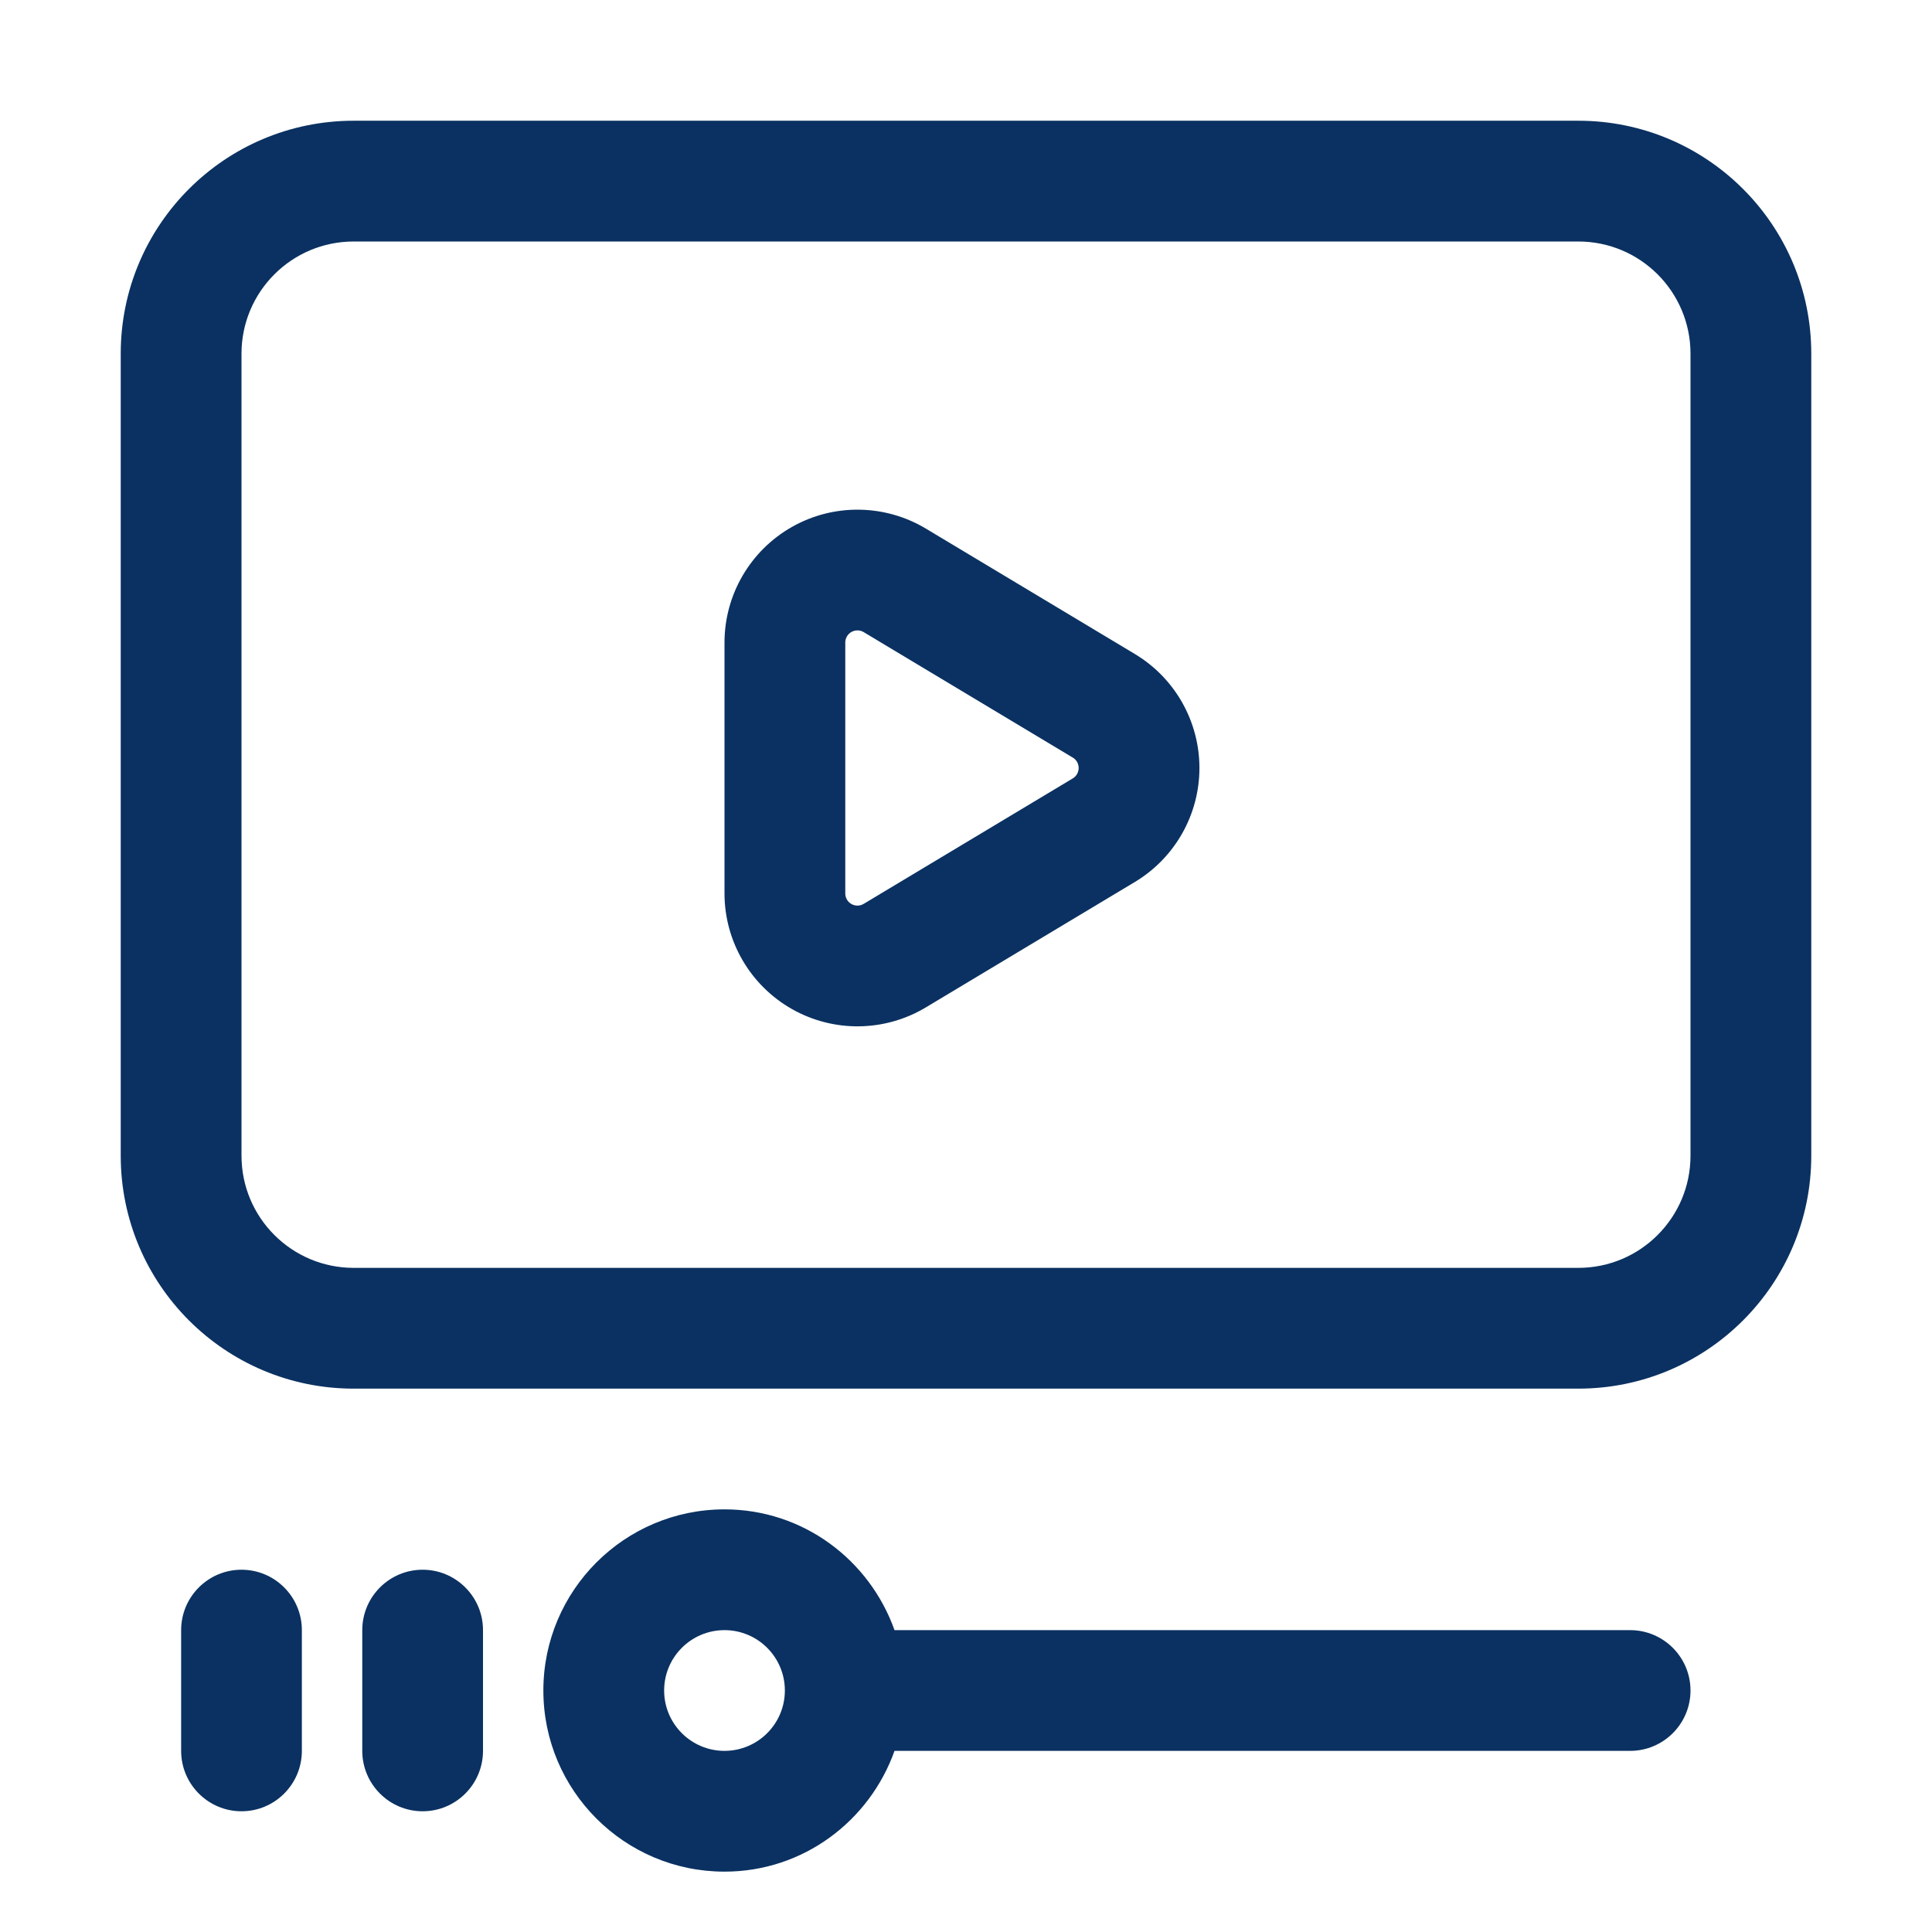
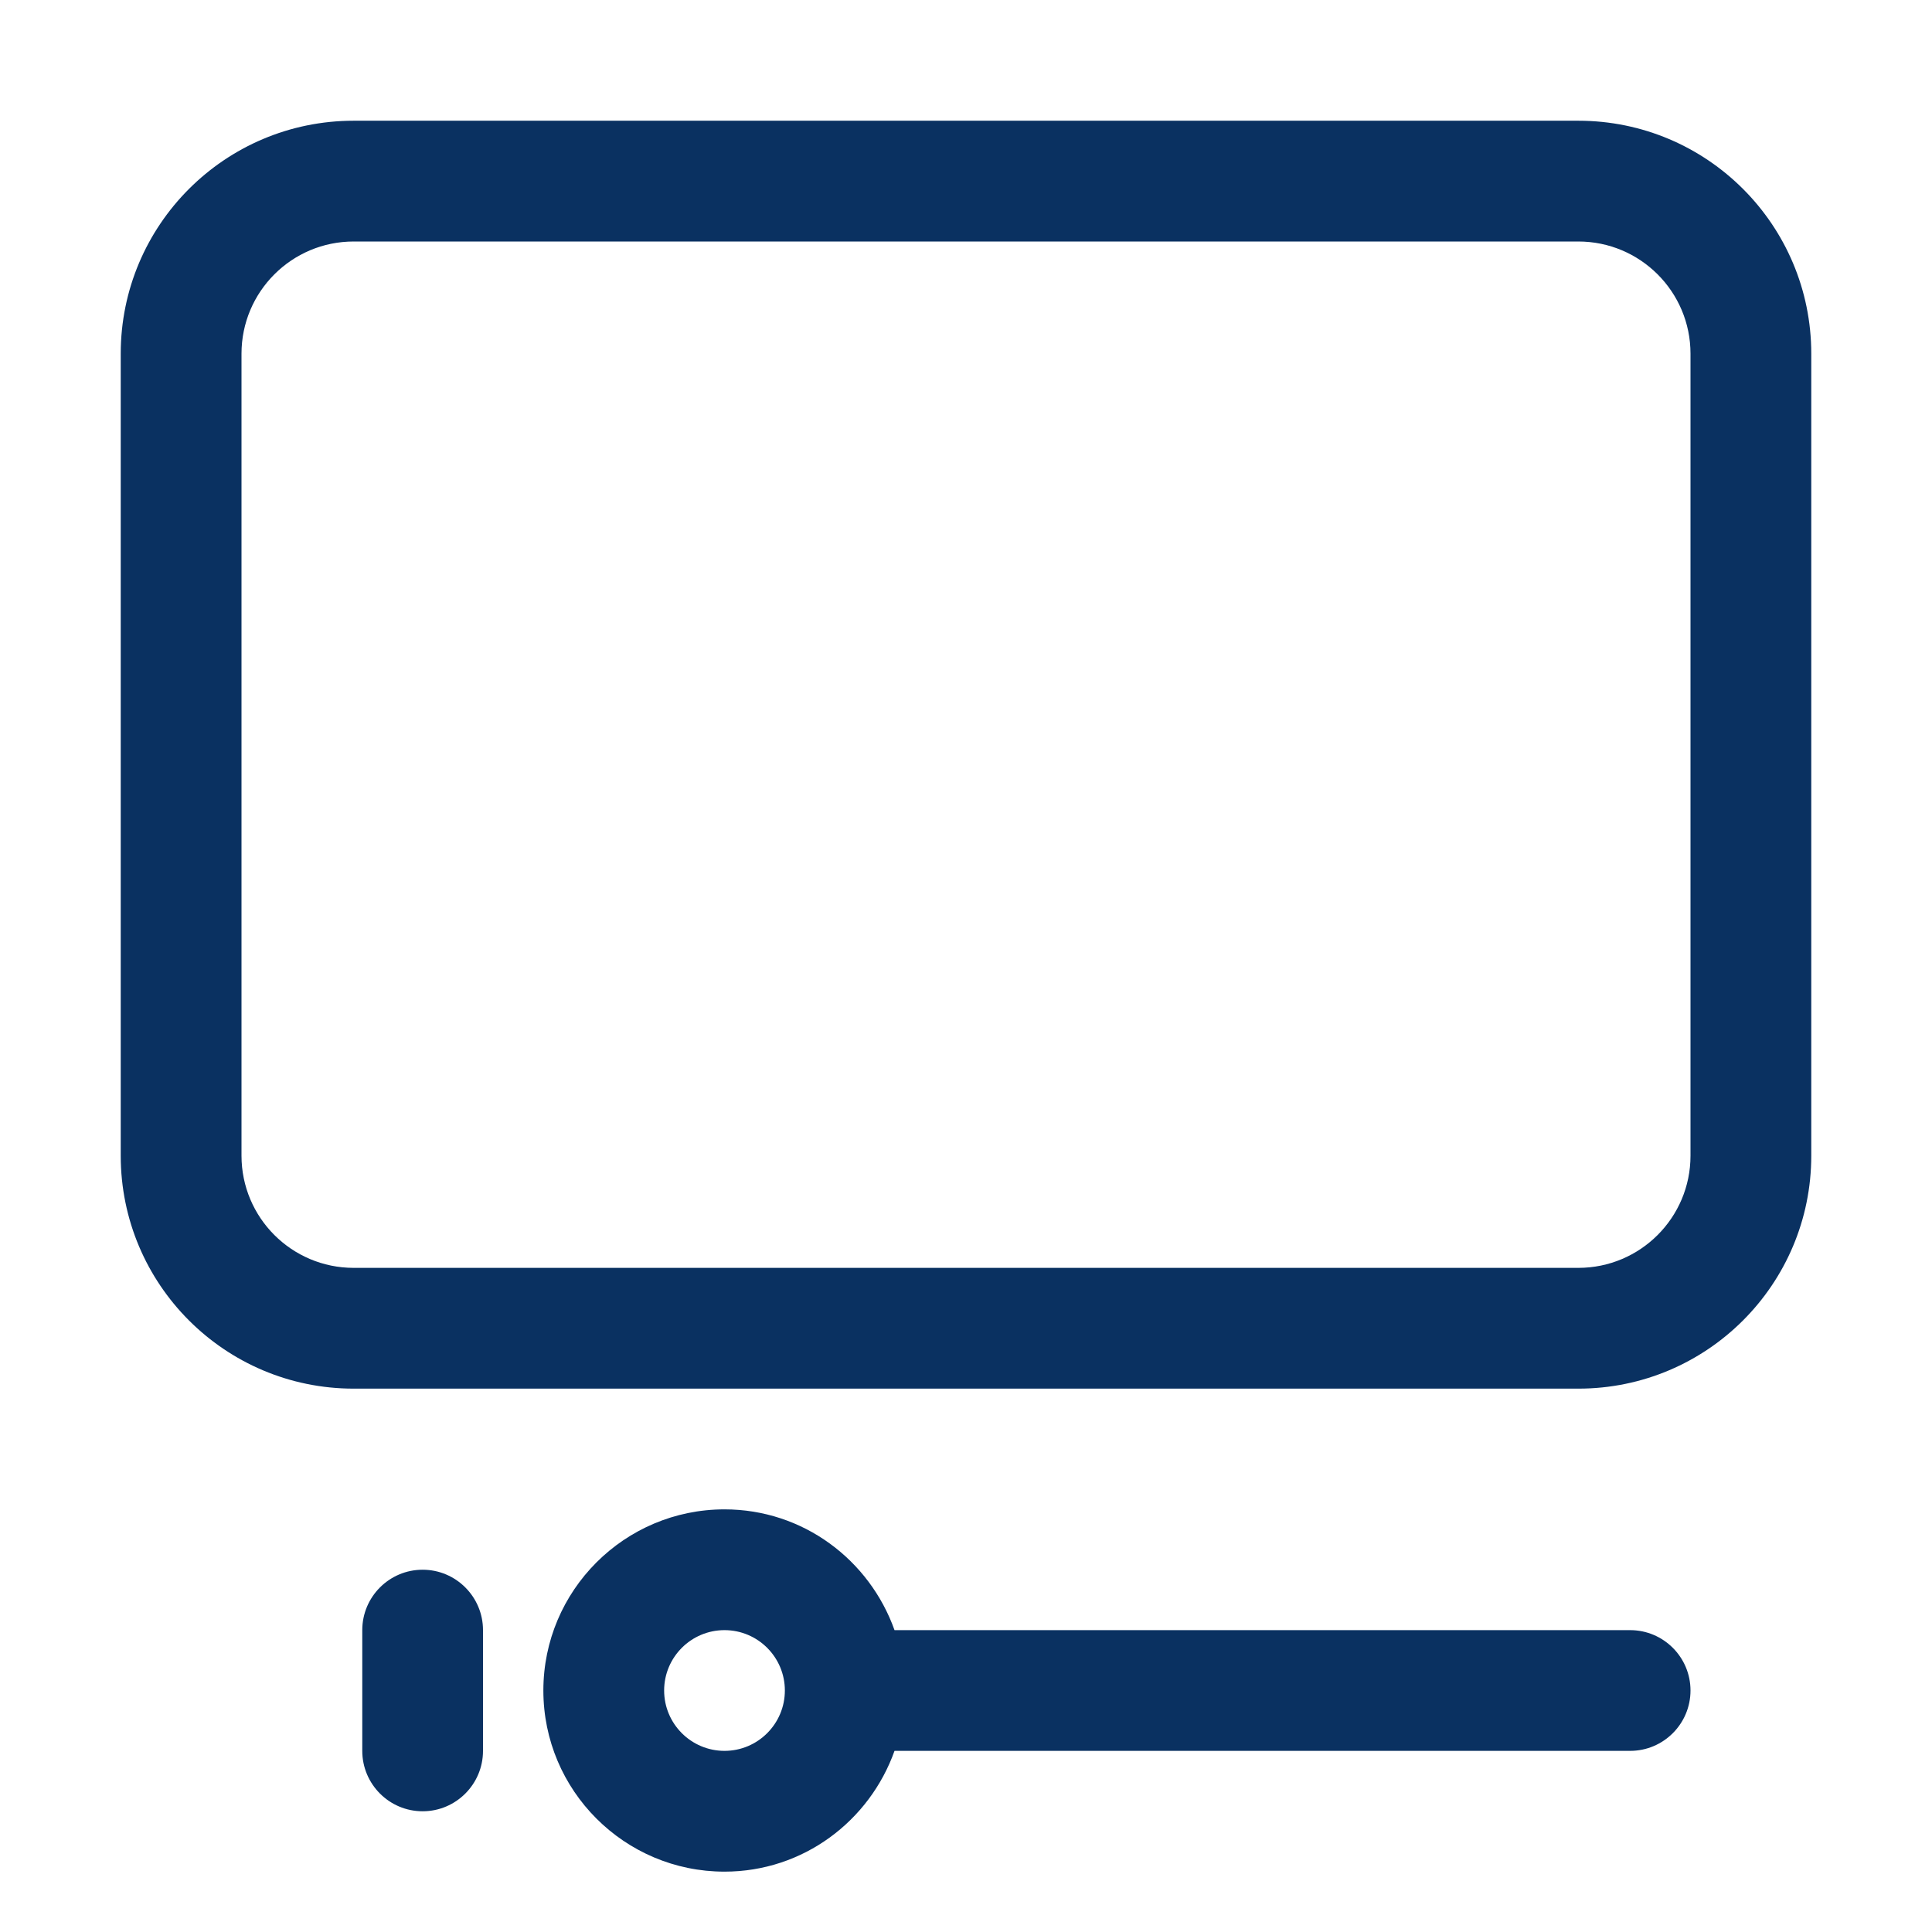
<svg xmlns="http://www.w3.org/2000/svg" width="45" height="45" viewBox="0 0 45 45" fill="none">
  <g id="play_14540740 1">
    <g id="Group">
-       <path id="Vector" fill-rule="evenodd" clip-rule="evenodd" d="M24.986 18.131L20.118 21.052C20.031 21.106 19.921 21.107 19.831 21.056C19.742 21.006 19.688 20.912 19.688 20.809V14.967C19.688 14.865 19.742 14.771 19.831 14.72C19.921 14.669 20.031 14.671 20.118 14.724C21.621 15.626 23.508 16.758 24.986 17.645C25.072 17.695 25.124 17.788 25.124 17.888C25.124 17.988 25.072 18.081 24.986 18.131ZM26.433 15.233C24.955 14.346 23.068 13.214 21.565 12.312C20.609 11.739 19.416 11.723 18.446 12.273C17.476 12.823 16.875 13.852 16.875 14.967V20.809C16.875 21.924 17.476 22.953 18.446 23.503C19.416 24.053 20.609 24.038 21.565 23.464L26.433 20.543C27.366 19.983 27.937 18.975 27.937 17.888C27.937 16.8 27.366 15.793 26.433 15.233Z" fill="#0A3161" />
      <path id="Vector_2" fill-rule="evenodd" clip-rule="evenodd" d="M39.375 26.918C39.375 28.361 38.205 29.531 36.762 29.531H8.238C6.795 29.531 5.625 28.361 5.625 26.918V8.238C5.625 6.795 6.795 5.625 8.238 5.625H36.762C38.205 5.625 39.375 6.795 39.375 8.238V26.918ZM36.762 2.812H8.238C5.241 2.812 2.812 5.241 2.812 8.238V26.918C2.812 29.915 5.241 32.344 8.238 32.344H36.762C39.759 32.344 42.188 29.915 42.188 26.918V8.238C42.188 5.241 39.759 2.812 36.762 2.812Z" fill="#0A3161" />
      <path id="Vector_3" fill-rule="evenodd" clip-rule="evenodd" d="M15.469 39.375C15.469 38.599 16.099 37.969 16.875 37.969C17.651 37.969 18.281 38.599 18.281 39.375C18.281 40.151 17.651 40.781 16.875 40.781C16.099 40.781 15.469 40.151 15.469 39.375ZM20.835 40.781H37.969C38.745 40.781 39.375 40.151 39.375 39.375C39.375 38.599 38.745 37.969 37.969 37.969H20.835C20.253 36.335 18.709 35.156 16.875 35.156C14.546 35.156 12.656 37.046 12.656 39.375C12.656 41.704 14.546 43.594 16.875 43.594C18.709 43.594 20.253 42.415 20.835 40.781Z" fill="#0A3161" />
-       <path id="Vector_4" fill-rule="evenodd" clip-rule="evenodd" d="M5.625 42.188C6.401 42.188 7.031 41.557 7.031 40.781V37.969C7.031 37.193 6.401 36.562 5.625 36.562C4.849 36.562 4.219 37.193 4.219 37.969V40.781C4.219 41.557 4.849 42.188 5.625 42.188Z" fill="#0A3161" />
      <path id="Vector_5" fill-rule="evenodd" clip-rule="evenodd" d="M11.25 40.781V37.969C11.25 37.193 10.62 36.562 9.844 36.562C9.068 36.562 8.438 37.193 8.438 37.969V40.781C8.438 41.557 9.068 42.188 9.844 42.188C10.62 42.188 11.25 41.557 11.25 40.781Z" fill="#0A3161" />
    </g>
  </g>
</svg>